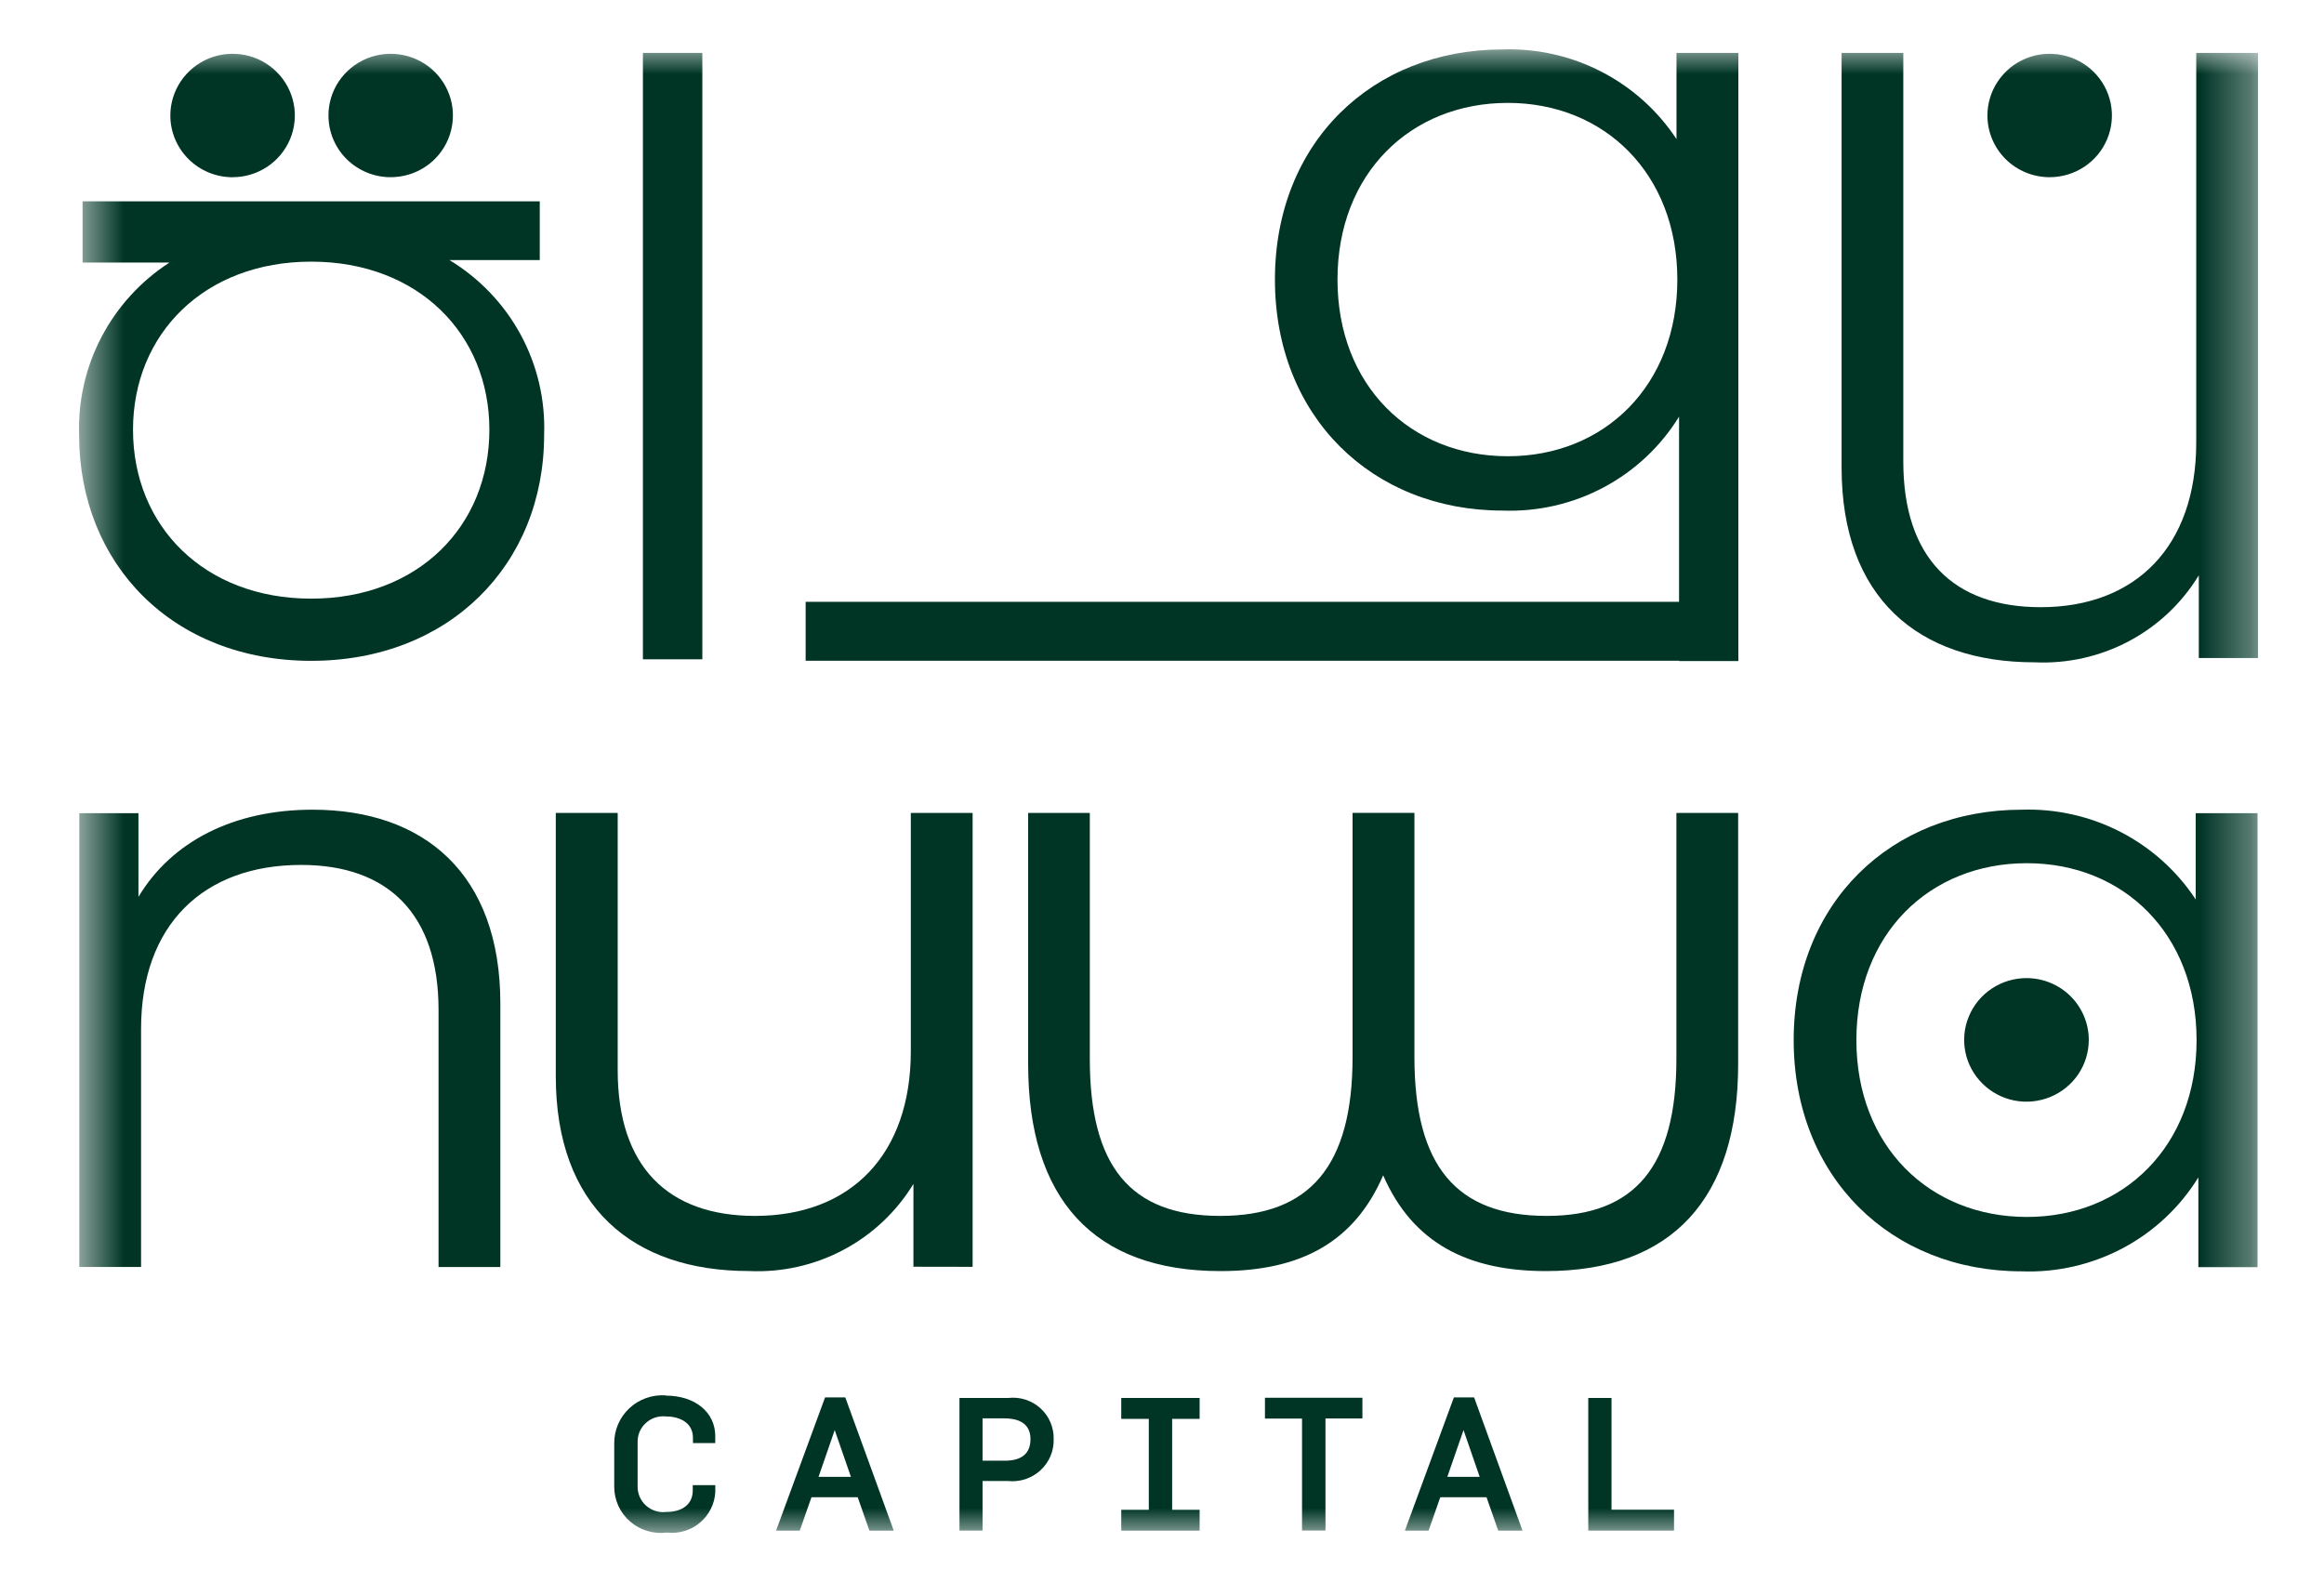
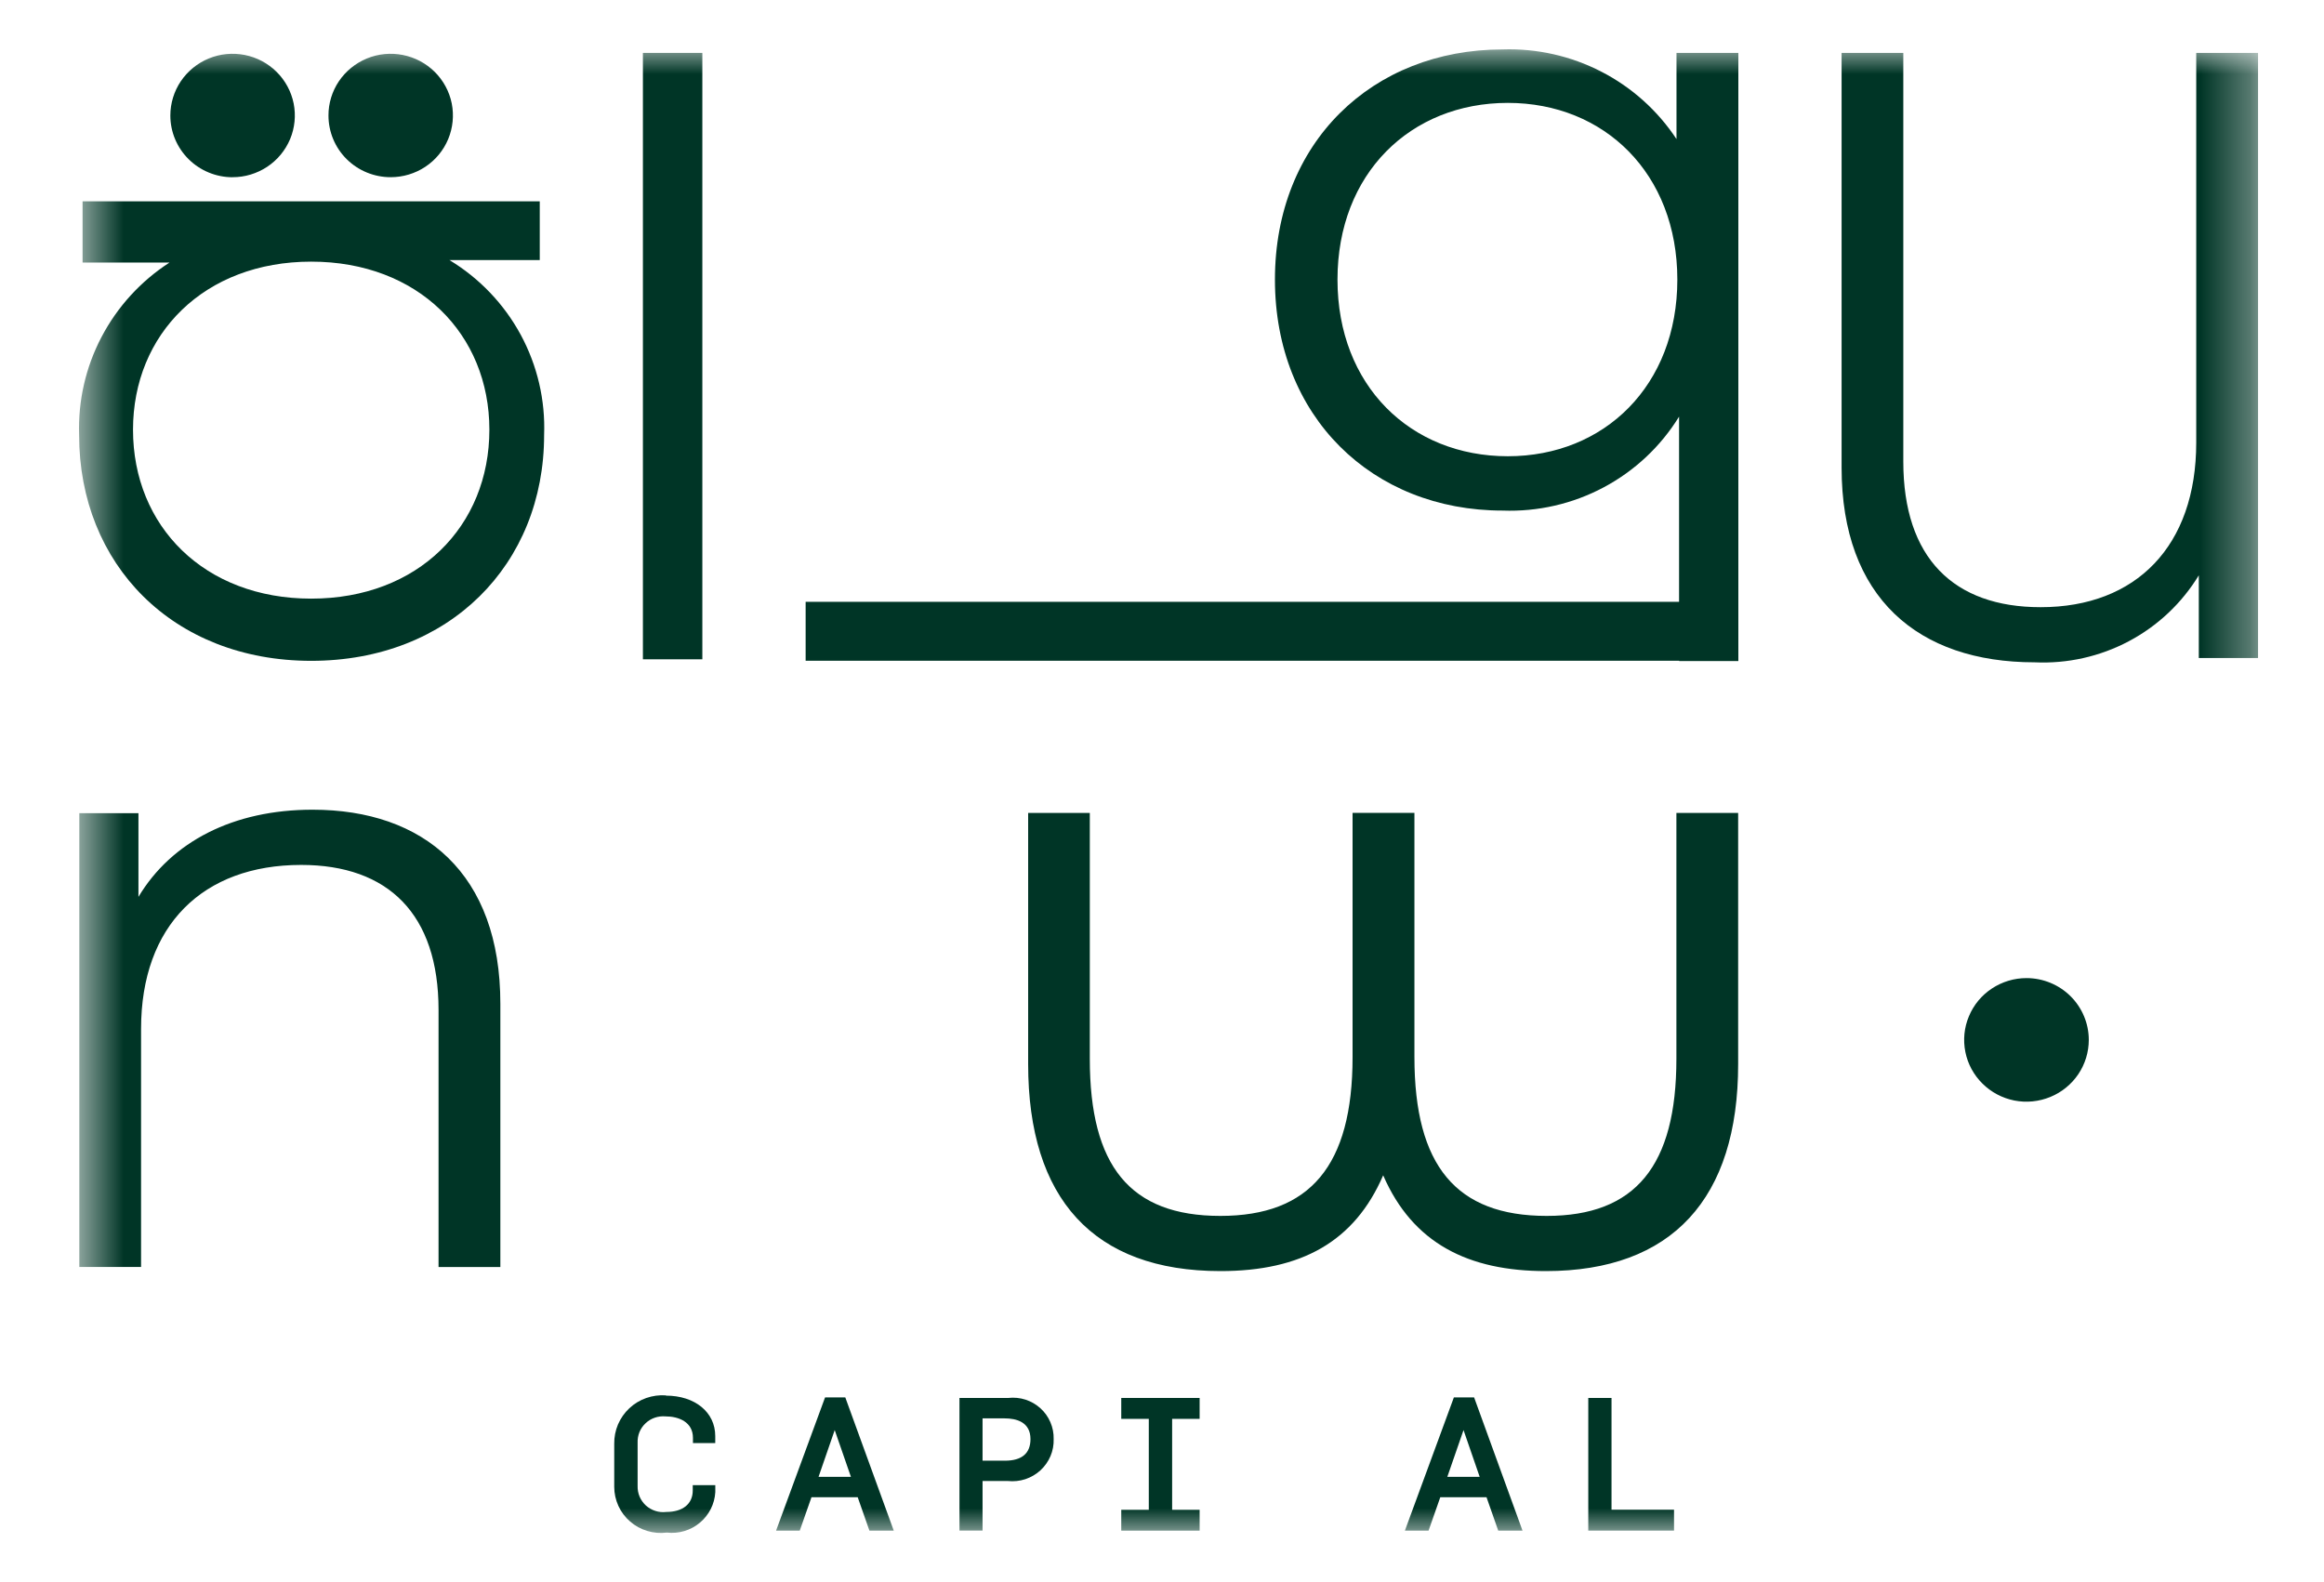
<svg xmlns="http://www.w3.org/2000/svg" width="47" height="32" viewBox="0 0 47 32" fill="none">
  <mask id="mask0_3944_50294" style="mask-type:luminance" maskUnits="userSpaceOnUse" x="1" y="1" width="45" height="30">
    <path d="M45.662 1H1.6V31H45.662V1Z" fill="white" />
  </mask>
  <g mask="url(#mask0_3944_50294)">
    <path d="M44.416 1.07V8.952C44.416 11.041 43.203 12.281 41.27 12.281C39.512 12.281 38.492 11.287 38.492 9.336V1.07H37.244V9.457C37.244 12.089 38.791 13.396 41.147 13.396C41.809 13.427 42.467 13.28 43.052 12.97C43.637 12.66 44.126 12.199 44.468 11.636V13.309H45.666V1.07H44.416Z" fill="#003526" />
    <path d="M9.088 5.26H10.916V4.072H1.67V5.31H3.428C2.847 5.686 2.373 6.205 2.053 6.816C1.732 7.427 1.577 8.11 1.6 8.798C1.6 11.413 3.498 13.366 6.294 13.366C9.089 13.366 11.004 11.414 11.004 8.798C11.031 8.093 10.867 7.393 10.531 6.771C10.194 6.149 9.696 5.627 9.089 5.26M6.294 12.108C4.132 12.108 2.69 10.644 2.69 8.691C2.69 6.756 4.131 5.292 6.294 5.292C8.456 5.292 9.897 6.756 9.897 8.691C9.897 10.644 8.456 12.108 6.294 12.108Z" fill="#003526" />
-     <path d="M41.452 3.584C41.701 3.584 41.944 3.511 42.151 3.374C42.358 3.237 42.52 3.042 42.615 2.814C42.71 2.586 42.735 2.335 42.687 2.093C42.638 1.85 42.518 1.628 42.342 1.453C42.166 1.279 41.942 1.16 41.698 1.112C41.453 1.064 41.2 1.088 40.97 1.183C40.74 1.277 40.544 1.437 40.406 1.643C40.267 1.848 40.193 2.089 40.193 2.336C40.193 2.667 40.326 2.985 40.562 3.219C40.798 3.453 41.118 3.584 41.452 3.584Z" fill="#003526" />
    <path d="M4.703 3.584C4.952 3.585 5.195 3.511 5.403 3.374C5.61 3.237 5.771 3.042 5.867 2.814C5.962 2.586 5.987 2.335 5.939 2.093C5.89 1.851 5.77 1.628 5.594 1.454C5.418 1.279 5.194 1.16 4.95 1.112C4.705 1.064 4.452 1.088 4.222 1.183C3.992 1.277 3.796 1.438 3.657 1.643C3.519 1.848 3.445 2.09 3.445 2.337C3.445 2.668 3.578 2.985 3.814 3.219C4.05 3.453 4.37 3.585 4.704 3.585" fill="#003526" />
    <path d="M7.901 3.584C8.15 3.584 8.394 3.511 8.601 3.374C8.808 3.237 8.969 3.042 9.064 2.814C9.159 2.586 9.184 2.335 9.136 2.092C9.087 1.85 8.967 1.628 8.791 1.453C8.615 1.279 8.391 1.16 8.146 1.112C7.902 1.064 7.649 1.088 7.419 1.183C7.189 1.278 6.993 1.438 6.854 1.643C6.716 1.848 6.642 2.09 6.643 2.337C6.643 2.668 6.775 2.985 7.011 3.219C7.247 3.453 7.567 3.584 7.901 3.584Z" fill="#003526" />
    <path d="M33.905 2.813C33.525 2.237 33.002 1.767 32.386 1.45C31.771 1.132 31.083 0.977 30.389 1C27.753 1 25.784 2.883 25.784 5.655C25.784 8.427 27.752 10.327 30.389 10.327C31.101 10.353 31.806 10.191 32.433 9.857C33.06 9.523 33.586 9.03 33.957 8.427V12.172H16.293V13.364H33.959V13.37H35.156V1.07H33.905V2.813ZM30.494 9.228C28.526 9.228 27.049 7.799 27.049 5.655C27.049 3.51 28.526 2.081 30.494 2.081C32.446 2.081 33.922 3.51 33.922 5.655C33.922 7.799 32.446 9.228 30.494 9.228Z" fill="#003526" />
    <path d="M14.204 1.07H13.002V13.335H14.204V1.07Z" fill="#003526" />
    <path d="M13.467 28.223C13.333 28.213 13.197 28.232 13.07 28.276C12.942 28.321 12.825 28.392 12.727 28.484C12.629 28.576 12.551 28.688 12.498 28.811C12.446 28.935 12.42 29.068 12.422 29.202V30.073C12.422 30.206 12.451 30.337 12.506 30.458C12.561 30.579 12.642 30.687 12.743 30.774C12.843 30.862 12.962 30.927 13.09 30.965C13.218 31.004 13.353 31.015 13.486 30.998C13.605 31.012 13.725 31.001 13.84 30.967C13.955 30.933 14.062 30.876 14.153 30.799C14.245 30.723 14.32 30.628 14.374 30.522C14.428 30.416 14.459 30.3 14.466 30.181V30.039H14.01V30.147C14.01 30.418 13.809 30.581 13.474 30.581C13.4 30.59 13.325 30.583 13.254 30.56C13.182 30.537 13.117 30.5 13.062 30.45C13.007 30.399 12.964 30.338 12.935 30.27C12.906 30.201 12.893 30.128 12.895 30.053V29.18C12.892 29.106 12.905 29.034 12.932 28.966C12.96 28.898 13.002 28.837 13.056 28.787C13.109 28.736 13.173 28.698 13.243 28.674C13.312 28.65 13.386 28.642 13.46 28.648C13.727 28.648 14.014 28.762 14.014 29.082V29.187H14.465V29.045C14.465 28.564 14.055 28.228 13.467 28.228" fill="#003526" />
    <path d="M16.686 28.264L15.695 30.959H16.174L16.411 30.283H17.346L17.583 30.959H18.075L17.095 28.264H16.686ZM16.554 29.871L16.881 28.925L17.209 29.871H16.554Z" fill="#003526" />
    <path d="M20.391 28.275H19.404V30.957H19.871V29.955H20.384C20.503 29.967 20.623 29.955 20.736 29.918C20.85 29.88 20.954 29.819 21.042 29.739C21.129 29.658 21.199 29.56 21.245 29.451C21.291 29.342 21.313 29.224 21.309 29.105C21.312 28.989 21.289 28.873 21.243 28.766C21.197 28.658 21.128 28.562 21.041 28.483C20.954 28.405 20.851 28.345 20.739 28.309C20.627 28.273 20.508 28.262 20.391 28.275ZM20.322 29.543H19.871V28.688H20.315C20.555 28.688 20.84 28.761 20.84 29.107C20.84 29.397 20.665 29.544 20.322 29.544" fill="#003526" />
    <path d="M22.676 28.698H23.233V30.537H22.676V30.959H24.261V30.537H23.705V28.698H24.261V28.275H22.676V28.698Z" fill="#003526" />
-     <path d="M25.582 28.692H26.332V30.956H26.806V28.69H27.553V28.271H25.582V28.692Z" fill="#003526" />
    <path d="M29.403 28.264L28.412 30.959H28.891L29.128 30.283H30.063L30.3 30.959H30.791L29.812 28.264H29.403ZM29.27 29.871L29.598 28.925L29.925 29.871H29.27Z" fill="#003526" />
    <path d="M32.591 28.275H32.121V30.958H33.855V30.535H32.591V28.275Z" fill="#003526" />
    <path d="M6.32 16.377C4.719 16.377 3.469 17.023 2.8 18.14V16.447H1.604V25.626H2.853V20.81C2.853 18.716 4.103 17.494 6.091 17.494C7.851 17.494 8.869 18.489 8.869 20.426V25.627H10.119V20.304C10.121 17.668 8.572 16.377 6.32 16.377Z" fill="#003526" />
-     <path d="M19.67 25.623V16.443H18.42V21.26C18.42 23.354 17.206 24.593 15.27 24.593C13.51 24.593 12.492 23.599 12.492 21.644V16.443H11.24V21.766C11.24 24.401 12.789 25.708 15.147 25.708C15.81 25.739 16.469 25.592 17.055 25.281C17.64 24.971 18.13 24.509 18.473 23.946V25.621L19.67 25.623Z" fill="#003526" />
    <path d="M33.903 21.416C33.903 23.58 33.075 24.593 31.28 24.593C29.45 24.593 28.605 23.58 28.605 21.381V16.441H27.354V21.381C27.354 23.58 26.492 24.593 24.68 24.593C22.849 24.593 22.04 23.58 22.04 21.416V16.442H20.793V21.521C20.793 24.243 22.113 25.709 24.682 25.709C26.319 25.709 27.392 25.115 27.973 23.772C28.571 25.149 29.697 25.709 31.263 25.709C33.815 25.709 35.152 24.243 35.152 21.521V16.442H33.903V21.416Z" fill="#003526" />
-     <path d="M44.405 18.192C44.026 17.615 43.502 17.145 42.886 16.827C42.269 16.509 41.581 16.354 40.886 16.377C38.246 16.377 36.275 18.262 36.275 21.037C36.275 23.811 38.246 25.714 40.886 25.714C41.598 25.741 42.304 25.578 42.932 25.245C43.56 24.911 44.087 24.417 44.459 23.814V25.629H45.656V16.447H44.405V18.192ZM40.992 24.614C39.021 24.614 37.543 23.183 37.543 21.037C37.543 18.89 39.021 17.459 40.992 17.459C42.945 17.459 44.423 18.89 44.423 21.037C44.423 23.183 42.945 24.614 40.992 24.614Z" fill="#003526" />
    <path d="M40.983 19.783C40.733 19.783 40.49 19.857 40.283 19.994C40.075 20.131 39.914 20.326 39.819 20.555C39.723 20.783 39.698 21.034 39.747 21.277C39.795 21.519 39.916 21.742 40.092 21.916C40.268 22.091 40.492 22.21 40.737 22.259C40.981 22.307 41.235 22.282 41.465 22.187C41.695 22.093 41.892 21.933 42.031 21.727C42.169 21.522 42.243 21.28 42.243 21.033C42.243 20.701 42.11 20.384 41.874 20.149C41.638 19.915 41.317 19.783 40.983 19.783Z" fill="#003526" />
  </g>
</svg>